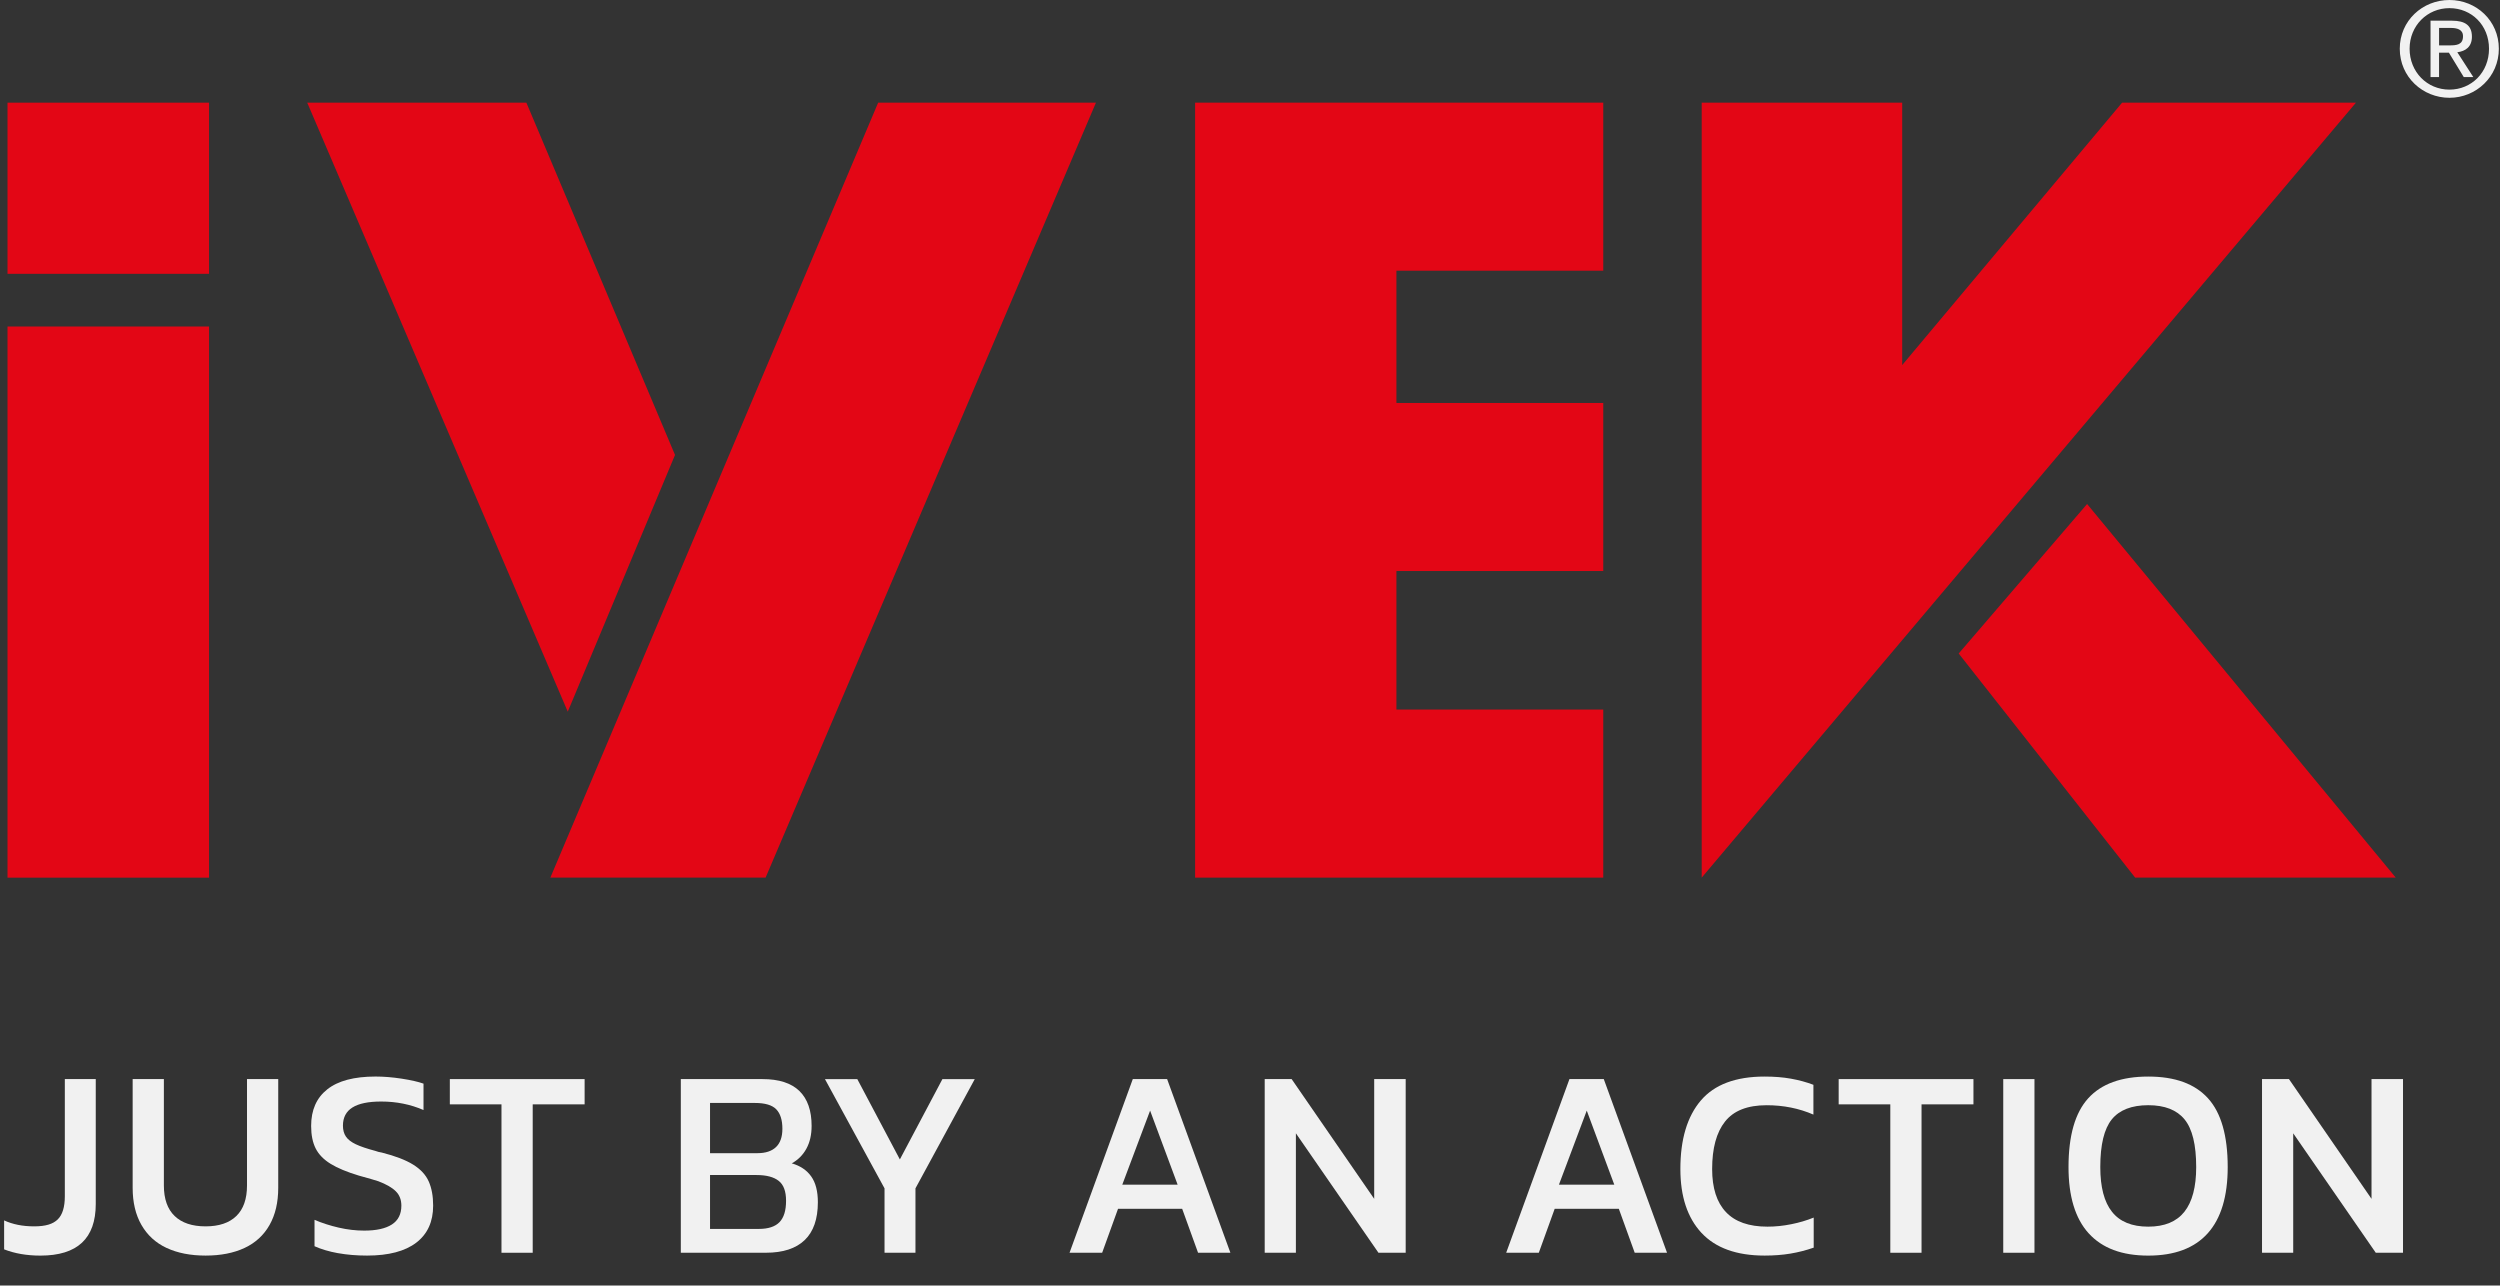
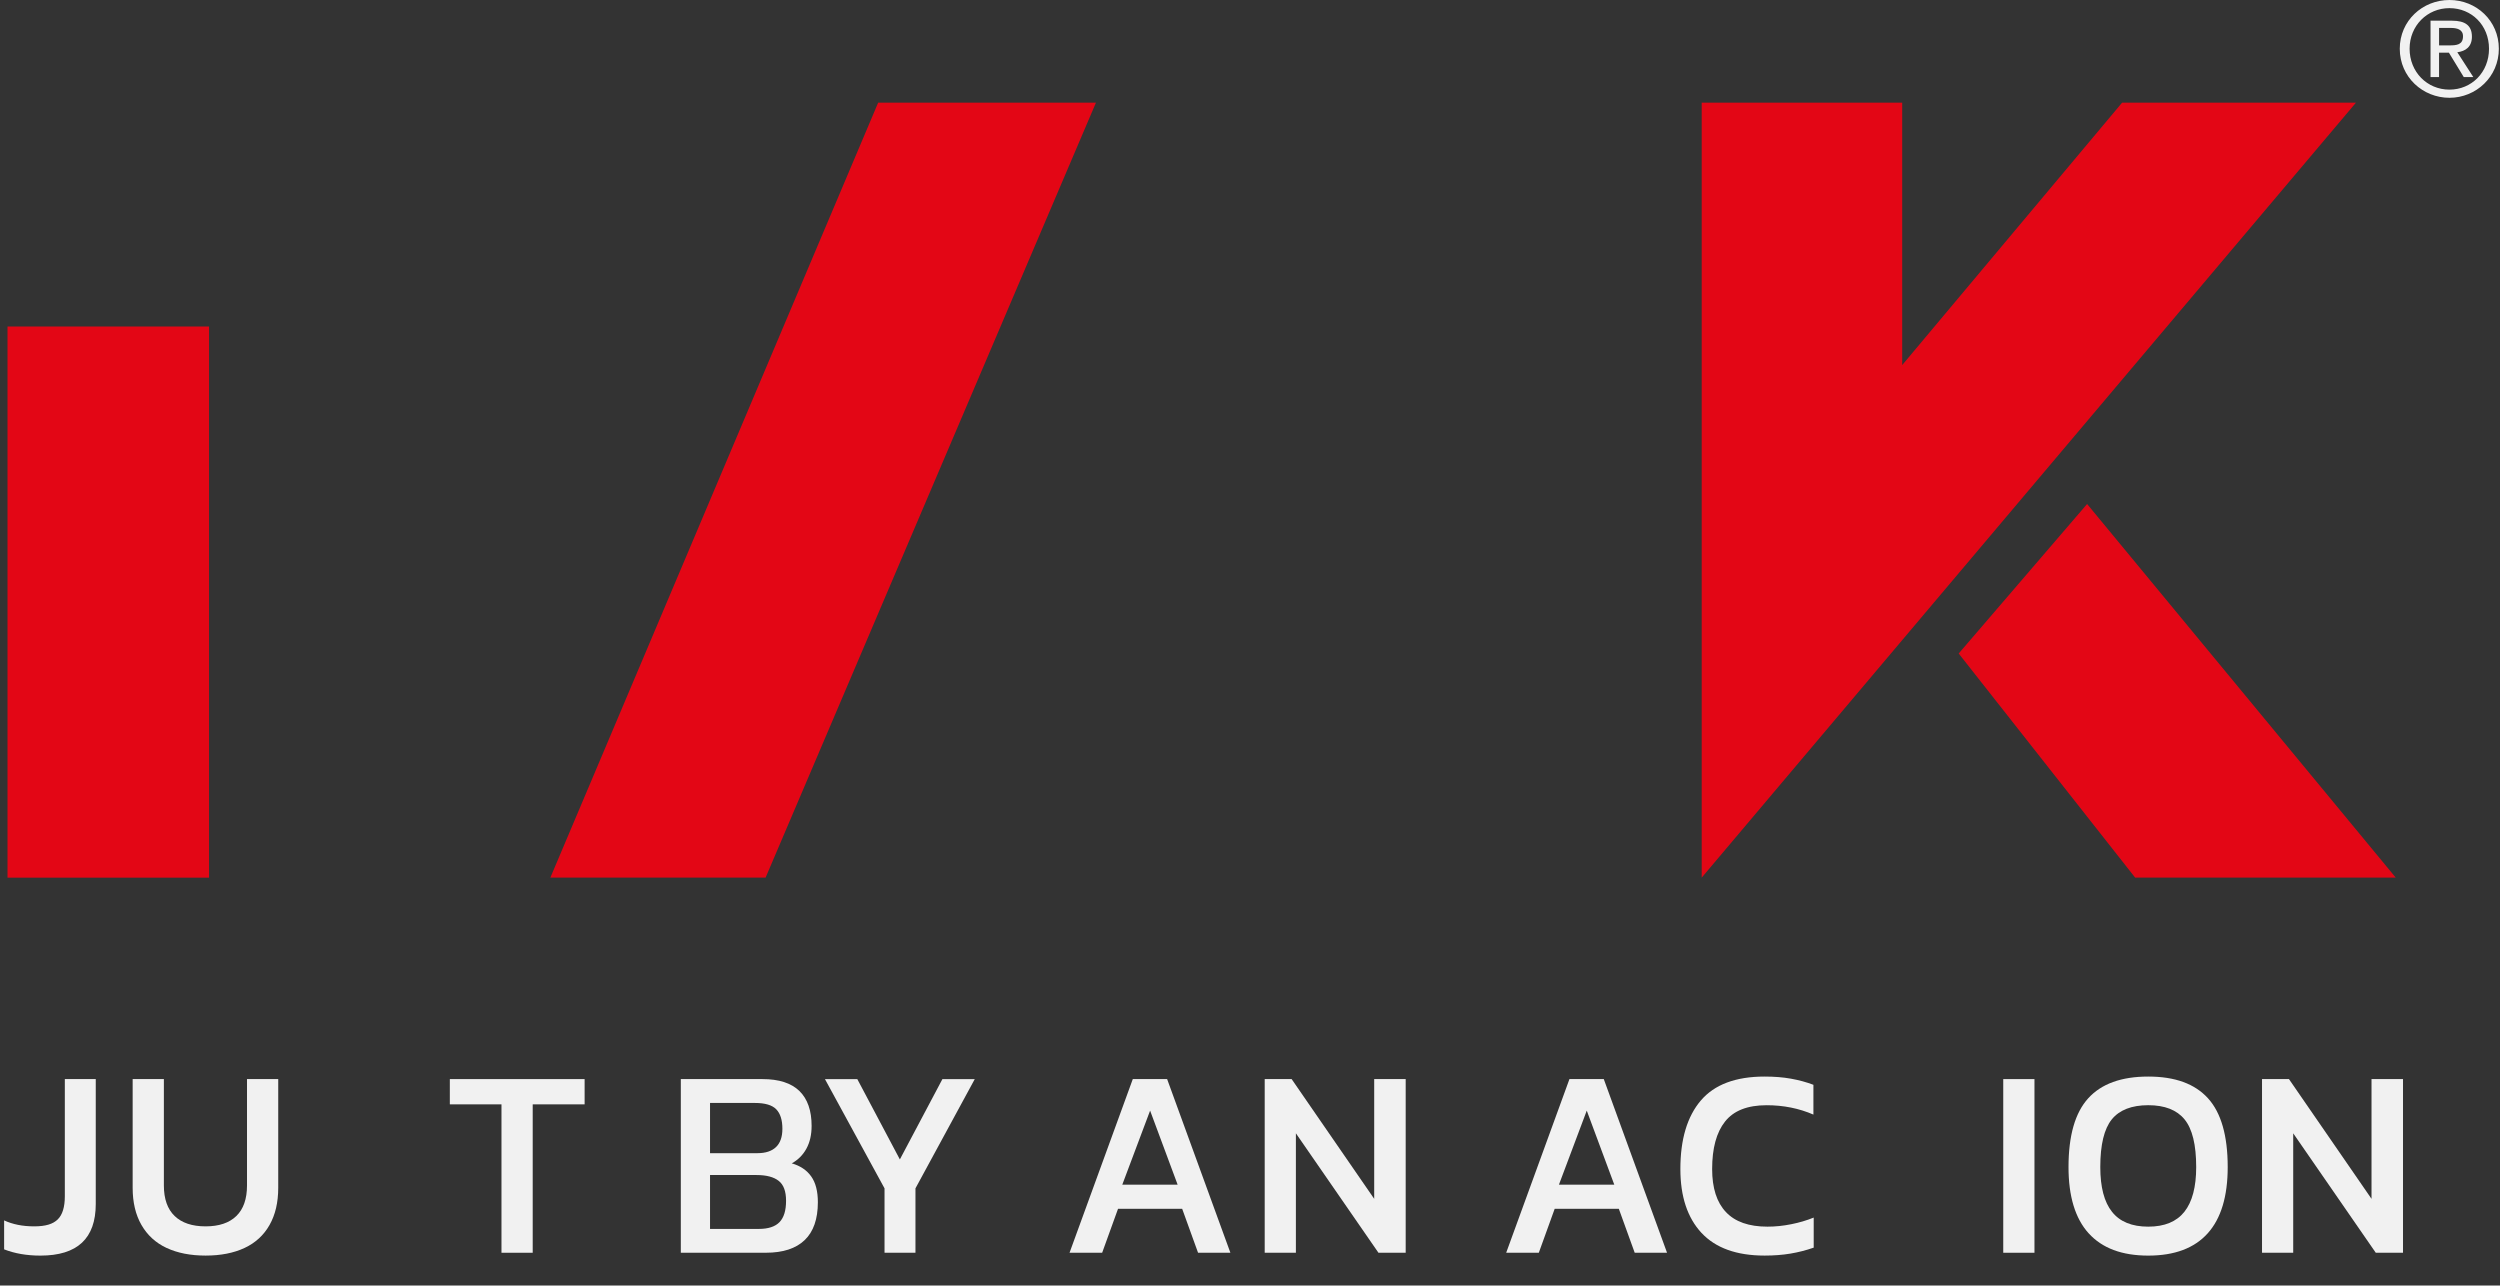
<svg xmlns="http://www.w3.org/2000/svg" width="422" height="217" viewBox="0 0 422 217" fill="none">
  <rect x="0" y="0" width="422" height="217" fill="#333333" stroke="none" />
-   <path d="M270.629 148.143H201.736V17.327H270.629V45.694H235.716V68.021H270.629V96.389H235.716V119.772H270.629V148.143Z" fill="#E30615" />
-   <path d="M35.288 17.331H1.268V46.22H35.288V17.331Z" fill="#E30615" />
  <path d="M35.288 55.117H1.268V148.147H35.288V55.117Z" fill="#E30615" />
  <path d="M397.684 17.331H358.21L321.091 61.623V17.331H287.246V148.144L397.684 17.331Z" fill="#E30615" />
  <path d="M330.628 110.312L360.414 148.144H404.404L352.303 85.075L330.628 110.312Z" fill="#E30615" />
-   <path d="M113.943 76.797L88.852 17.331H51.86L95.838 120.131L113.943 76.797Z" fill="#E30615" />
  <path d="M148.233 17.331L92.9 148.144H129.231L184.996 17.331H148.233Z" fill="#E30615" />
  <path d="M405.081 8.229C405.081 3.489 408.925 0 413.465 0C418.005 0 421.804 3.493 421.804 8.229C421.804 12.965 417.961 16.507 413.465 16.507C408.969 16.507 405.081 13.01 405.081 8.229ZM413.465 15.129C417.198 15.129 420.145 12.207 420.145 8.229C420.145 4.251 417.198 1.374 413.465 1.374C409.732 1.374 406.74 4.32 406.74 8.229C406.74 12.138 409.687 15.129 413.465 15.129ZM411.716 13.014H410.274V3.493H413.897C416.147 3.493 417.26 4.324 417.26 6.199C417.26 7.903 416.188 8.645 414.794 8.82L417.5 13.014H415.886L413.371 8.885H411.712V13.014H411.716ZM413.441 7.662C414.663 7.662 415.756 7.577 415.756 6.114C415.756 4.936 414.684 4.716 413.681 4.716H411.716V7.662H413.441Z" fill="#F1F1F1" />
  <path d="M0.696 210.89V206.003C2.135 206.672 3.827 207.01 5.771 207.01C7.715 207.01 8.946 206.619 9.745 205.836C10.544 205.054 10.943 203.753 10.943 201.932V182.152H16.164V203.228C16.164 206.134 15.39 208.314 13.841 209.765C12.292 211.216 9.953 211.946 6.822 211.946C4.524 211.946 2.478 211.591 0.692 210.89H0.696Z" fill="#F1F1F1" />
  <path d="M28.114 210.65C26.276 209.79 24.866 208.494 23.875 206.769C22.885 205.045 22.392 202.955 22.392 200.497V182.152H27.662V200.114C27.662 202.38 28.269 204.096 29.479 205.261C30.694 206.427 32.434 207.01 34.7 207.01C36.967 207.01 38.699 206.427 39.897 205.261C41.095 204.096 41.694 202.38 41.694 200.114V182.152H46.965V200.497C46.965 202.959 46.48 205.045 45.505 206.769C44.531 208.494 43.125 209.79 41.291 210.65C39.457 211.51 37.26 211.942 34.709 211.942C32.157 211.942 29.956 211.51 28.122 210.65H28.114Z" fill="#F1F1F1" />
-   <path d="M57.065 211.538C55.565 211.269 54.24 210.874 53.091 210.364V205.91C54.366 206.452 55.732 206.892 57.187 207.226C58.638 207.56 60.069 207.727 61.475 207.727C63.517 207.727 65.073 207.385 66.145 206.696C67.213 206.011 67.751 204.948 67.751 203.513C67.751 202.523 67.442 201.716 66.818 201.096C66.194 200.472 65.216 199.906 63.871 199.396C63.297 199.205 62.196 198.887 60.566 198.439C58.556 197.831 56.967 197.171 55.801 196.45C54.635 195.732 53.796 194.868 53.286 193.862C52.777 192.855 52.52 191.587 52.52 190.055C52.52 187.373 53.429 185.315 55.251 183.876C57.069 182.437 59.783 181.72 63.394 181.72C64.768 181.72 66.235 181.838 67.8 182.078C69.365 182.319 70.596 182.6 71.489 182.918V187.373C69.284 186.415 66.908 185.938 64.352 185.938C62.18 185.938 60.558 186.272 59.49 186.945C58.422 187.613 57.888 188.636 57.888 190.01C57.888 190.744 58.055 191.359 58.389 191.852C58.723 192.345 59.274 192.777 60.044 193.144C60.81 193.511 61.911 193.886 63.349 194.269C63.508 194.334 63.684 194.387 63.875 194.436C64.067 194.485 64.258 194.522 64.45 194.554C66.716 195.129 68.481 195.806 69.74 196.588C71 197.371 71.88 198.32 72.373 199.437C72.867 200.554 73.115 201.911 73.115 203.509C73.115 206.223 72.165 208.306 70.266 209.761C68.367 211.212 65.599 211.942 61.956 211.942C60.199 211.942 58.569 211.803 57.069 211.534L57.065 211.538Z" fill="#F1F1F1" />
  <path d="M89.92 211.465H84.65V186.415H75.932V182.152H98.683V186.415H89.92V211.465Z" fill="#F1F1F1" />
  <path d="M114.921 211.465V182.152H128.713C131.489 182.152 133.568 182.824 134.941 184.161C136.315 185.502 136.999 187.467 136.999 190.051C136.999 191.55 136.706 192.834 136.115 193.906C135.524 194.978 134.701 195.797 133.649 196.372C135.088 196.788 136.18 197.522 136.93 198.577C137.68 199.633 138.055 201.084 138.055 202.934C138.055 205.775 137.313 207.907 135.83 209.329C134.346 210.752 132.166 211.461 129.292 211.461H114.925L114.921 211.465ZM119.853 186.179V194.656H127.853C129.227 194.656 130.27 194.314 130.992 193.625C131.709 192.936 132.068 191.909 132.068 190.536C132.068 189.068 131.725 187.976 131.037 187.255C130.348 186.537 129.145 186.179 127.421 186.179H119.853ZM119.853 198.341V207.442H128.09C129.683 207.442 130.849 207.059 131.587 206.293C132.32 205.526 132.687 204.328 132.687 202.702C132.687 201.076 132.271 199.979 131.44 199.327C130.613 198.675 129.365 198.345 127.707 198.345H119.853V198.341Z" fill="#F1F1F1" />
  <path d="M154.529 211.465H149.308V200.595L139.253 182.156H144.714L151.896 195.712L159.078 182.156H164.539L154.529 200.595V211.465Z" fill="#F1F1F1" />
  <path d="M186.043 211.465H180.537L191.215 182.152H197.011L207.69 211.465H202.232L199.55 204.043H188.725L186.043 211.465ZM194.138 187.471L189.442 199.971H198.784L194.138 187.471Z" fill="#F1F1F1" />
  <path d="M218.752 211.465H213.482V182.152H218.03L231.965 202.364V182.152H237.28V211.465H232.683L218.747 191.302V211.465H218.752Z" fill="#F1F1F1" />
-   <path d="M259.75 211.465H254.244L264.922 182.152H270.718L281.397 211.465H275.939L273.257 204.043H262.432L259.75 211.465ZM267.845 187.471L263.149 199.971H272.491L267.845 187.471Z" fill="#F1F1F1" />
+   <path d="M259.75 211.465H254.244L264.922 182.152H270.718L281.397 211.465H275.939L273.257 204.043H262.432ZM267.845 187.471L263.149 199.971H272.491L267.845 187.471Z" fill="#F1F1F1" />
  <path d="M287.213 208.115C284.837 205.559 283.647 201.968 283.647 197.338C283.647 192.325 284.796 188.469 287.095 185.771C289.393 183.073 292.984 181.724 297.867 181.724C299.497 181.724 300.981 181.842 302.322 182.083C303.663 182.323 304.922 182.665 306.104 183.114V188.143C303.675 187.088 301.042 186.562 298.201 186.562C294.977 186.562 292.638 187.479 291.187 189.317C289.732 191.155 289.01 193.825 289.01 197.338C289.01 200.53 289.781 202.951 291.334 204.593C292.882 206.24 295.218 207.059 298.348 207.059C299.656 207.059 300.989 206.925 302.346 206.651C303.704 206.382 304.971 206.007 306.153 205.527V210.601C304.873 211.049 303.565 211.383 302.224 211.608C300.883 211.832 299.428 211.942 297.867 211.942C293.143 211.942 289.589 210.662 287.213 208.111V208.115Z" fill="#F1F1F1" />
-   <path d="M324.355 211.465H319.085V186.415H310.367V182.152H333.118V186.415H324.355V211.465Z" fill="#F1F1F1" />
  <path d="M343.418 211.465H338.148V182.152H343.418V211.465Z" fill="#F1F1F1" />
  <path d="M352.564 208.184C350.298 205.677 349.165 201.952 349.165 197C349.165 191.701 350.274 187.829 352.495 185.388C354.712 182.947 358.091 181.724 362.623 181.724C367.156 181.724 370.485 182.947 372.707 185.388C374.924 187.829 376.037 191.701 376.037 197C376.037 201.952 374.912 205.677 372.662 208.184C370.412 210.691 367.066 211.946 362.627 211.946C358.189 211.946 354.838 210.691 352.572 208.184H352.564ZM368.729 204.544C370.053 202.869 370.718 200.354 370.718 197C370.718 193.234 370.062 190.552 368.753 188.954C367.445 187.357 365.403 186.558 362.623 186.558C359.844 186.558 357.761 187.357 356.469 188.954C355.177 190.552 354.529 193.234 354.529 197C354.529 200.387 355.189 202.91 356.518 204.569C357.842 206.232 359.876 207.059 362.623 207.059C365.37 207.059 367.404 206.219 368.729 204.544Z" fill="#F1F1F1" />
  <path d="M387.098 211.465H381.828V182.152H386.377L400.312 202.364V182.152H405.627V211.465H401.03L387.094 191.302V211.465H387.098Z" fill="#F1F1F1" />
</svg>